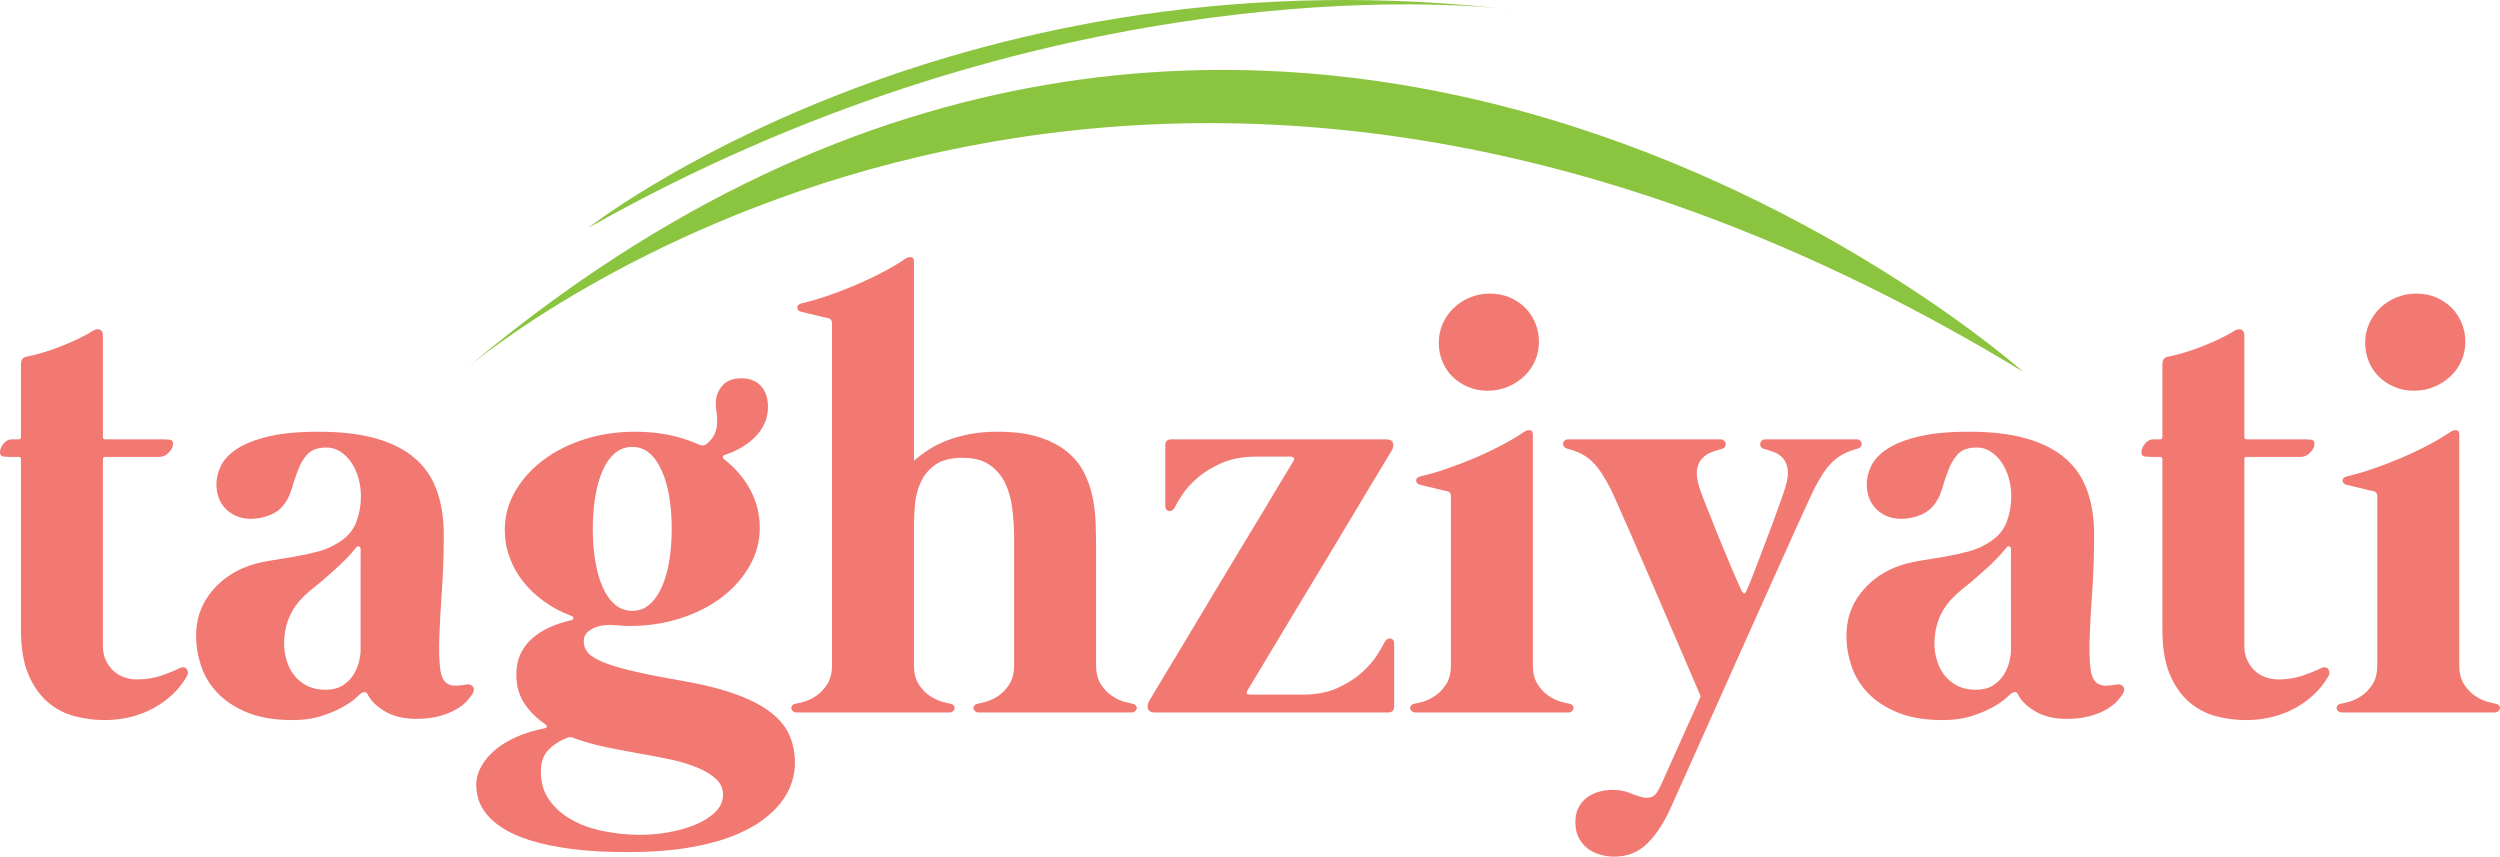
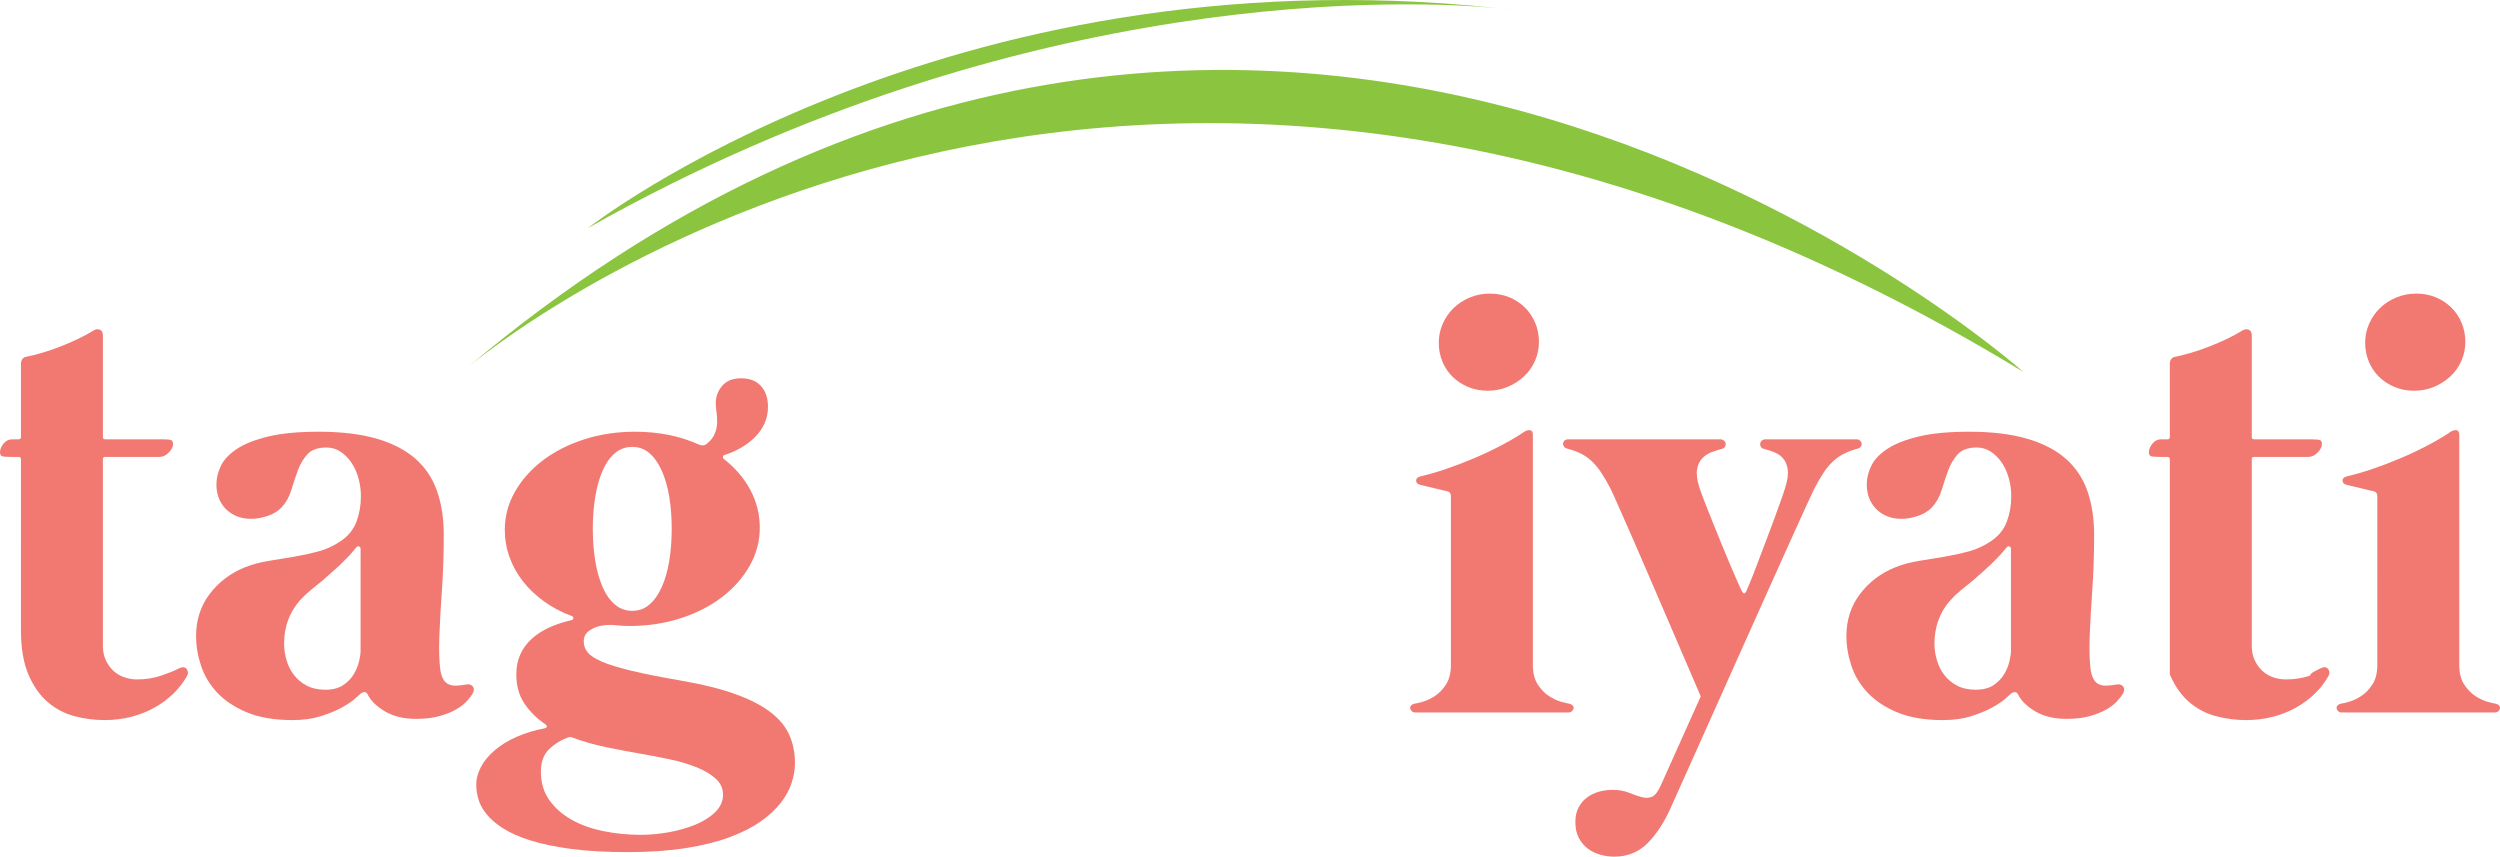
<svg xmlns="http://www.w3.org/2000/svg" version="1.1" id="Layer_1" x="0px" y="0px" width="440.932px" height="151.094px" viewBox="0 0 440.932 151.094" enable-background="new 0 0 440.932 151.094" xml:space="preserve">
  <g>
    <path fill="#8BC53F" d="M103.705,40.217c0,0,62.519-49.096,160.308-38.797C249.88,0.134,180.965-3.375,103.705,40.217z    M264.013,1.42c1.734,0.161,2.65,0.282,2.65,0.282C265.778,1.593,264.915,1.516,264.013,1.42z M81.583,65.54   c0,0.013-0.04,0.019-0.04,0.019C81.558,65.559,81.57,65.552,81.583,65.54z M81.583,65.54c0.082-0.077,0.383-0.34,0.922-0.781   C82.197,65.021,81.884,65.277,81.583,65.54z M356.852,65.59C203.191-27.833,93.758,55.585,82.505,64.759   C223.232-53.68,356.852,65.59,356.852,65.59z" />
    <g>
      <path fill="#F27872" d="M31.533,117.901c0.643-0.321,1.106-0.285,1.392,0.107c0.285,0.393,0.303,0.803,0.054,1.231    c-0.643,1.143-1.455,2.187-2.436,3.132c-0.982,0.946-2.097,1.767-3.346,2.463c-1.25,0.696-2.615,1.231-4.095,1.606    c-1.481,0.375-3.043,0.562-4.685,0.562c-1.785,0-3.552-0.232-5.3-0.696c-1.75-0.464-3.319-1.293-4.711-2.49    c-1.392-1.195-2.525-2.819-3.399-4.872c-0.875-2.052-1.312-4.666-1.312-7.843V81.015c0-0.285-0.143-0.428-0.429-0.428H1.874    c-0.857,0-1.384-0.053-1.58-0.161C0.098,80.319,0,80.087,0,79.73c0-0.463,0.205-0.955,0.616-1.472    c0.41-0.517,0.918-0.776,1.526-0.776h1.178c0.25,0,0.375-0.142,0.375-0.428V64.258c0-0.784,0.321-1.231,0.963-1.338    c0.892-0.178,1.847-0.419,2.864-0.723c1.017-0.303,2.052-0.66,3.105-1.071c1.052-0.41,2.088-0.856,3.105-1.338    c1.018-0.481,1.954-0.99,2.811-1.525c0.392-0.214,0.758-0.25,1.097-0.107c0.339,0.143,0.509,0.5,0.509,1.071v17.881    c0,0.25,0.142,0.375,0.428,0.375h10.065c0.856,0,1.383,0.054,1.579,0.161c0.196,0.107,0.294,0.34,0.294,0.696    c0,0.464-0.25,0.956-0.75,1.473c-0.5,0.518-1.053,0.776-1.66,0.776h-9.583c-0.25,0-0.375,0.125-0.375,0.375v32.925    c0,0.963,0.169,1.812,0.509,2.543c0.338,0.732,0.784,1.356,1.338,1.874c0.553,0.518,1.195,0.902,1.927,1.151    c0.731,0.25,1.472,0.375,2.222,0.375c1.534,0,2.962-0.223,4.283-0.669C29.748,118.713,30.783,118.294,31.533,117.901z" />
      <path fill="#F27872" d="M82.176,120.739c0.5-0.107,0.892-0.008,1.178,0.294c0.285,0.304,0.303,0.705,0.054,1.205    c-0.214,0.393-0.562,0.856-1.044,1.392c-0.482,0.535-1.125,1.035-1.927,1.499c-0.803,0.464-1.785,0.856-2.945,1.178    c-1.16,0.321-2.525,0.481-4.095,0.481c-2.177,0-4.007-0.437-5.487-1.312c-1.481-0.874-2.508-1.882-3.079-3.025    c-0.143-0.285-0.348-0.41-0.616-0.375c-0.268,0.036-0.491,0.143-0.669,0.321c-0.107,0.107-0.438,0.401-0.991,0.883    c-0.554,0.482-1.338,1-2.355,1.553c-1.017,0.554-2.24,1.052-3.667,1.499c-1.428,0.446-3.07,0.669-4.925,0.669    c-3.177,0-5.845-0.447-8.004-1.338c-2.16-0.892-3.908-2.043-5.247-3.453c-1.338-1.41-2.302-2.998-2.891-4.765    s-0.883-3.524-0.883-5.273c0-2.819,0.794-5.282,2.382-7.388c1.588-2.105,3.649-3.676,6.184-4.711    c1.356-0.535,2.775-0.918,4.256-1.151c1.48-0.232,2.953-0.473,4.417-0.723c1.463-0.25,2.899-0.562,4.31-0.937    c1.41-0.375,2.739-0.991,3.989-1.847c1.32-0.892,2.239-2.034,2.757-3.426c0.517-1.392,0.776-2.873,0.776-4.443    c0-1.142-0.152-2.239-0.455-3.292c-0.304-1.052-0.732-1.972-1.285-2.757c-0.554-0.785-1.196-1.409-1.927-1.874    c-0.732-0.463-1.526-0.696-2.383-0.696c-1.535,0-2.659,0.394-3.373,1.178c-0.714,0.785-1.276,1.731-1.687,2.837    c-0.411,1.106-0.794,2.257-1.151,3.453c-0.357,1.196-0.929,2.222-1.713,3.078c-0.642,0.678-1.472,1.187-2.489,1.526    c-1.017,0.339-1.99,0.508-2.917,0.508c-0.964,0-1.82-0.161-2.57-0.481c-0.75-0.321-1.392-0.758-1.927-1.312    c-0.536-0.553-0.937-1.195-1.205-1.927c-0.268-0.731-0.402-1.507-0.402-2.329c0-1.106,0.268-2.213,0.803-3.319    c0.535-1.106,1.49-2.105,2.864-2.998c1.374-0.892,3.221-1.614,5.541-2.168c2.319-0.553,5.264-0.83,8.833-0.83    c3.961,0,7.343,0.401,10.145,1.205c2.801,0.803,5.086,1.973,6.853,3.507c1.767,1.535,3.052,3.435,3.854,5.701    c0.803,2.267,1.205,4.845,1.205,7.736c0,3.462-0.107,6.71-0.321,9.744c-0.214,3.034-0.366,5.72-0.455,8.057    c-0.089,2.338-0.045,4.265,0.134,5.782c0.178,1.518,0.677,2.454,1.499,2.811c0.356,0.179,0.803,0.259,1.338,0.241    C80.999,120.909,81.569,120.846,82.176,120.739z M63.599,96.808c0-0.214-0.089-0.356-0.268-0.428    c-0.179-0.071-0.339-0.018-0.482,0.161c-0.286,0.321-0.544,0.625-0.776,0.91c-0.233,0.286-0.545,0.625-0.937,1.017    c-0.679,0.714-1.375,1.383-2.088,2.007c-0.714,0.625-1.428,1.258-2.142,1.901c-0.714,0.571-1.418,1.143-2.115,1.713    c-0.696,0.571-1.348,1.196-1.954,1.874c-0.928,1.071-1.615,2.24-2.061,3.506c-0.447,1.268-0.669,2.615-0.669,4.042    c0,0.964,0.142,1.937,0.428,2.918c0.285,0.982,0.723,1.856,1.312,2.623c0.589,0.768,1.338,1.392,2.249,1.874    c0.91,0.481,2.007,0.723,3.292,0.723c1.285,0,2.329-0.268,3.132-0.803c0.803-0.535,1.427-1.178,1.874-1.927    s0.758-1.507,0.937-2.275c0.178-0.767,0.268-1.365,0.268-1.793V96.808z" />
      <path fill="#F27872" d="M120.133,120.043c3.89,0.678,7.129,1.49,9.717,2.436c2.587,0.946,4.648,2.026,6.184,3.239    c1.534,1.213,2.614,2.561,3.239,4.042c0.624,1.48,0.937,3.096,0.937,4.845c0,1.106-0.197,2.266-0.589,3.48    c-0.393,1.213-1.044,2.4-1.954,3.56c-0.91,1.16-2.106,2.257-3.587,3.292c-1.481,1.035-3.311,1.954-5.487,2.757    c-2.178,0.803-4.747,1.436-7.709,1.9c-2.963,0.463-6.353,0.696-10.172,0.696c-3.819,0-7.139-0.187-9.958-0.562    c-2.82-0.375-5.22-0.875-7.201-1.499c-1.981-0.625-3.596-1.338-4.845-2.142c-1.25-0.803-2.222-1.642-2.917-2.516    c-0.696-0.875-1.168-1.749-1.419-2.623c-0.249-0.875-0.375-1.705-0.375-2.49c0-1.106,0.286-2.187,0.856-3.239    c0.57-1.053,1.383-2.026,2.436-2.917c1.052-0.893,2.319-1.669,3.801-2.329c1.481-0.661,3.149-1.169,5.006-1.526    c0.214-0.072,0.33-0.169,0.348-0.294c0.018-0.125-0.063-0.259-0.241-0.401c-1.499-1-2.73-2.212-3.694-3.641    c-0.964-1.427-1.445-3.14-1.445-5.139c0-1.32,0.231-2.498,0.696-3.534c0.463-1.035,1.124-1.945,1.981-2.73    c0.856-0.785,1.882-1.454,3.078-2.008c1.195-0.553,2.507-0.99,3.935-1.312c0.249-0.071,0.375-0.196,0.375-0.375    c0-0.178-0.107-0.303-0.321-0.375c-1.82-0.678-3.453-1.543-4.898-2.597c-1.445-1.052-2.677-2.23-3.694-3.533    c-1.017-1.303-1.803-2.721-2.355-4.256c-0.554-1.534-0.83-3.14-0.83-4.818c0-2.355,0.589-4.577,1.767-6.665    s2.802-3.926,4.872-5.514c2.069-1.588,4.505-2.837,7.308-3.748c2.801-0.91,5.809-1.365,9.021-1.365    c4.211,0,7.994,0.768,11.35,2.302c0.5,0.179,0.91,0.143,1.231-0.107c0.713-0.57,1.204-1.178,1.472-1.82    c0.268-0.643,0.41-1.293,0.428-1.954c0.018-0.66-0.019-1.285-0.107-1.874c-0.09-0.589-0.134-1.115-0.134-1.579    c0-1.142,0.375-2.159,1.125-3.052c0.75-0.892,1.874-1.338,3.373-1.338s2.659,0.455,3.48,1.365c0.821,0.91,1.231,2.133,1.231,3.667    c0,1.071-0.206,2.053-0.616,2.945c-0.411,0.893-0.964,1.686-1.66,2.382c-0.696,0.696-1.499,1.312-2.409,1.847    c-0.91,0.536-1.865,0.964-2.864,1.285c-0.286,0.072-0.42,0.206-0.401,0.401c0.018,0.197,0.098,0.331,0.241,0.401    c1.962,1.535,3.498,3.338,4.604,5.407c1.105,2.07,1.66,4.301,1.66,6.692c0,2.355-0.598,4.586-1.793,6.692    c-1.196,2.106-2.82,3.944-4.872,5.514c-2.053,1.571-4.479,2.811-7.281,3.721c-2.802,0.91-5.809,1.365-9.021,1.365    c-0.821,0-1.642-0.044-2.462-0.134c-0.822-0.089-1.642-0.062-2.463,0.08c-0.75,0.107-1.464,0.394-2.142,0.857    c-0.678,0.464-1.017,1.106-1.017,1.927c0,0.714,0.232,1.356,0.696,1.927c0.464,0.571,1.32,1.124,2.57,1.66    c1.249,0.535,2.998,1.071,5.247,1.606S116.6,119.437,120.133,120.043z M113.013,147.239c1.606,0,3.256-0.152,4.952-0.455    c1.695-0.304,3.256-0.75,4.684-1.338c1.427-0.589,2.597-1.33,3.507-2.222c0.91-0.893,1.365-1.91,1.365-3.052    c0-1.106-0.42-2.043-1.258-2.811c-0.839-0.768-1.954-1.437-3.346-2.008c-1.392-0.571-2.972-1.044-4.738-1.418    c-1.767-0.375-3.579-0.723-5.434-1.044c-1.642-0.286-3.525-0.643-5.648-1.071c-2.124-0.428-4.203-1.017-6.237-1.767    c-0.179-0.072-0.393-0.072-0.643,0c-1.285,0.463-2.409,1.159-3.373,2.088c-0.964,0.928-1.445,2.249-1.445,3.961    c0,1.962,0.499,3.641,1.499,5.033c0.999,1.392,2.31,2.543,3.935,3.453c1.624,0.91,3.498,1.58,5.622,2.008    C108.578,147.025,110.765,147.239,113.013,147.239z M111.514,78.82c-1.178,0-2.204,0.375-3.079,1.125    c-0.875,0.75-1.598,1.785-2.168,3.105c-0.571,1.321-1,2.856-1.285,4.604c-0.286,1.749-0.429,3.623-0.429,5.622    c0,1.999,0.143,3.873,0.429,5.621c0.285,1.749,0.713,3.284,1.285,4.604c0.57,1.321,1.293,2.355,2.168,3.105    c0.875,0.75,1.901,1.125,3.079,1.125s2.195-0.375,3.051-1.125c0.857-0.75,1.58-1.784,2.168-3.105    c0.589-1.32,1.025-2.855,1.312-4.604c0.285-1.749,0.428-3.622,0.428-5.621c0-1.999-0.143-3.873-0.428-5.622    c-0.286-1.748-0.723-3.283-1.312-4.604c-0.589-1.32-1.312-2.355-2.168-3.105C113.709,79.195,112.692,78.82,111.514,78.82z" />
-       <path fill="#F27872" d="M199.742,124.111c0.285,0.072,0.49,0.188,0.615,0.348s0.17,0.331,0.135,0.509    c-0.037,0.179-0.135,0.339-0.295,0.481c-0.16,0.143-0.385,0.214-0.67,0.214h-6.209h-0.482h-13.491h-0.481h-6.21    c-0.286,0-0.509-0.071-0.669-0.214c-0.161-0.142-0.26-0.303-0.295-0.481c-0.036-0.178,0.009-0.348,0.134-0.509    c0.125-0.161,0.33-0.276,0.615-0.348c0.286-0.035,0.776-0.151,1.473-0.348c0.696-0.196,1.409-0.536,2.141-1.017    c0.731-0.482,1.383-1.16,1.954-2.035c0.571-0.874,0.857-2.025,0.857-3.453V97.611v-0.429v-2.998    c-0.036-1.499-0.152-3.042-0.348-4.631c-0.197-1.587-0.607-3.033-1.231-4.336c-0.625-1.302-1.535-2.373-2.73-3.212    c-1.196-0.838-2.793-1.258-4.792-1.258c-2.07,0-3.676,0.411-4.818,1.231c-1.143,0.821-1.99,1.839-2.543,3.052    c-0.554,1.213-0.893,2.508-1.018,3.881c-0.125,1.374-0.187,2.596-0.187,3.667v24.68c0,1.428,0.285,2.579,0.856,3.453    c0.57,0.875,1.222,1.553,1.954,2.035c0.731,0.481,1.445,0.821,2.142,1.017c0.696,0.196,1.186,0.312,1.472,0.348    c0.285,0.072,0.49,0.188,0.616,0.348c0.125,0.161,0.169,0.331,0.134,0.509c-0.036,0.179-0.134,0.339-0.294,0.481    c-0.161,0.143-0.384,0.214-0.669,0.214h-26.875c-0.286,0-0.509-0.071-0.669-0.214c-0.161-0.142-0.259-0.303-0.294-0.481    c-0.036-0.178,0.008-0.348,0.134-0.509c0.125-0.161,0.33-0.276,0.616-0.348c0.285-0.035,0.776-0.151,1.472-0.348    c0.696-0.196,1.41-0.536,2.142-1.017c0.731-0.482,1.383-1.16,1.954-2.035c0.57-0.874,0.856-2.025,0.856-3.453V56.977    c0-0.463-0.214-0.75-0.642-0.856c-0.072,0-0.331-0.054-0.776-0.161c-0.447-0.107-0.956-0.232-1.526-0.375    c-0.571-0.142-1.098-0.268-1.58-0.375c-0.481-0.107-0.776-0.178-0.883-0.214c-0.464-0.107-0.705-0.348-0.723-0.723    c-0.018-0.375,0.241-0.633,0.776-0.776c1.392-0.321,2.899-0.758,4.524-1.312c1.624-0.553,3.256-1.178,4.898-1.874    c1.641-0.696,3.23-1.446,4.765-2.249c1.534-0.803,2.909-1.615,4.123-2.436c0.321-0.214,0.65-0.303,0.99-0.268    c0.339,0.036,0.509,0.304,0.509,0.803v35.12c0.75-0.678,1.606-1.33,2.569-1.954c0.964-0.624,2.043-1.169,3.239-1.633    c1.195-0.463,2.534-0.838,4.015-1.125c1.48-0.285,3.113-0.428,4.898-0.428c2.926,0,5.38,0.321,7.361,0.964    c1.98,0.642,3.623,1.499,4.925,2.569c1.303,1.071,2.303,2.302,2.998,3.694c0.695,1.392,1.195,2.837,1.5,4.336    c0.303,1.499,0.48,2.99,0.535,4.47c0.053,1.481,0.08,2.864,0.08,4.149v0.268v20.665c0,1.428,0.285,2.579,0.855,3.453    c0.57,0.875,1.223,1.553,1.955,2.035c0.73,0.481,1.445,0.821,2.141,1.017C198.966,123.96,199.457,124.076,199.742,124.111z" />
-       <path fill="#F27872" d="M244.176,113.297c0.25-0.5,0.598-0.723,1.044-0.669c0.446,0.054,0.67,0.348,0.67,0.883v11.136    c0,0.678-0.375,1.017-1.125,1.017h-41.009c-0.714,0-1.143-0.214-1.284-0.643c-0.144-0.428-0.072-0.892,0.214-1.392    c0.071-0.107,0.437-0.723,1.098-1.847c0.66-1.125,1.534-2.578,2.623-4.363c1.088-1.784,2.319-3.828,3.694-6.13    c1.373-2.302,2.792-4.675,4.256-7.12c1.463-2.444,2.936-4.89,4.417-7.334c1.48-2.444,2.846-4.702,4.096-6.772    c1.248-2.069,2.337-3.89,3.266-5.461c0.928-1.57,1.605-2.694,2.034-3.373c0.142-0.214,0.142-0.383,0-0.509    c-0.144-0.125-0.304-0.187-0.482-0.187h-6.049c-2.392,0-4.443,0.375-6.157,1.124c-1.713,0.75-3.141,1.625-4.282,2.624    c-1.144,1-2.035,1.99-2.677,2.971c-0.643,0.982-1.071,1.705-1.285,2.168c-0.286,0.536-0.643,0.768-1.071,0.696    c-0.428-0.071-0.642-0.375-0.642-0.91V78.499c0-0.677,0.374-1.017,1.124-1.017h37.689c0.82,0,1.275,0.232,1.365,0.696    c0.089,0.464,0.008,0.893-0.241,1.285c-0.072,0.107-0.438,0.714-1.098,1.82c-0.66,1.106-1.525,2.543-2.597,4.31    c-1.07,1.767-2.284,3.792-3.64,6.076c-1.357,2.285-2.776,4.649-4.257,7.094c-1.481,2.445-2.953,4.881-4.416,7.308    c-1.464,2.428-2.82,4.685-4.069,6.772c-1.25,2.088-2.347,3.917-3.292,5.487c-0.946,1.571-1.633,2.713-2.062,3.426    c-0.286,0.5-0.143,0.75,0.429,0.75h9.314c2.392,0,4.444-0.392,6.157-1.178c1.713-0.785,3.14-1.695,4.283-2.73    c1.142-1.035,2.034-2.061,2.677-3.078C243.534,114.502,243.962,113.761,244.176,113.297z" />
      <path fill="#F27872" d="M270.355,117.259c0,1.428,0.286,2.579,0.857,3.453c0.57,0.875,1.222,1.553,1.954,2.035    c0.73,0.481,1.445,0.821,2.141,1.017c0.696,0.196,1.187,0.312,1.473,0.348c0.285,0.072,0.49,0.188,0.615,0.348    s0.169,0.331,0.134,0.509c-0.035,0.179-0.134,0.339-0.294,0.481c-0.161,0.143-0.384,0.214-0.669,0.214H249.69    c-0.285,0-0.508-0.071-0.669-0.214c-0.16-0.142-0.259-0.303-0.294-0.481c-0.036-0.178,0.008-0.348,0.134-0.509    c0.124-0.161,0.329-0.276,0.615-0.348c0.285-0.035,0.776-0.151,1.473-0.348c0.695-0.196,1.409-0.536,2.142-1.017    c0.73-0.482,1.383-1.16,1.954-2.035c0.57-0.874,0.856-2.025,0.856-3.453V87.493c0-0.463-0.215-0.75-0.643-0.856    c-0.072,0-0.33-0.054-0.776-0.161s-0.955-0.232-1.525-0.375c-0.571-0.142-1.098-0.268-1.58-0.375    c-0.481-0.107-0.776-0.178-0.883-0.214c-0.465-0.107-0.705-0.348-0.723-0.723c-0.019-0.375,0.24-0.633,0.776-0.776    c1.392-0.321,2.899-0.758,4.523-1.312c1.624-0.553,3.257-1.178,4.898-1.874c1.642-0.696,3.229-1.446,4.765-2.249    c1.534-0.803,2.909-1.615,4.122-2.436c0.321-0.214,0.651-0.303,0.991-0.268c0.339,0.036,0.508,0.304,0.508,0.803V117.259z     M270.784,56.977c-0.429-1.035-1.026-1.936-1.794-2.704c-0.768-0.767-1.678-1.374-2.729-1.82    c-1.054-0.446-2.222-0.669-3.507-0.669c-1.25,0-2.428,0.232-3.533,0.696c-1.107,0.464-2.062,1.089-2.864,1.874    c-0.804,0.785-1.438,1.705-1.9,2.757c-0.465,1.053-0.696,2.168-0.696,3.346s0.214,2.285,0.643,3.319    c0.428,1.036,1.025,1.927,1.793,2.677s1.678,1.348,2.73,1.793c1.053,0.447,2.203,0.669,3.453,0.669    c1.285,0,2.471-0.231,3.561-0.696c1.088-0.463,2.042-1.079,2.864-1.847c0.82-0.767,1.463-1.677,1.927-2.73    s0.696-2.168,0.696-3.346S271.212,58.013,270.784,56.977z" />
      <path fill="#F27872" d="M292.948,138.459l7.014-15.632c-0.571-1.32-1.321-3.069-2.248-5.247c-0.929-2.177-1.946-4.542-3.052-7.094    c-1.107-2.551-2.231-5.166-3.373-7.843c-1.143-2.677-2.214-5.148-3.212-7.415c-1-2.266-1.856-4.211-2.57-5.835    c-0.714-1.624-1.196-2.685-1.445-3.185c-0.535-1.035-1.053-1.936-1.553-2.704c-0.5-0.767-1.035-1.437-1.605-2.008    c-0.571-0.57-1.214-1.044-1.928-1.418c-0.714-0.375-1.553-0.687-2.516-0.937c-0.286-0.071-0.49-0.196-0.616-0.375    c-0.125-0.178-0.178-0.366-0.16-0.562c0.018-0.196,0.106-0.365,0.268-0.508c0.16-0.143,0.384-0.214,0.669-0.214h26.769    c0.249,0,0.463,0.072,0.642,0.214c0.179,0.143,0.285,0.312,0.321,0.508c0.035,0.197,0,0.393-0.106,0.589    c-0.107,0.197-0.321,0.331-0.643,0.402c-0.535,0.143-1.116,0.33-1.74,0.562c-0.625,0.232-1.169,0.589-1.633,1.071    s-0.768,1.124-0.91,1.927c-0.143,0.803-0.019,1.847,0.375,3.132c0.178,0.571,0.481,1.41,0.91,2.516    c0.428,1.107,0.91,2.32,1.445,3.641c0.535,1.321,1.088,2.686,1.659,4.095c0.571,1.411,1.106,2.695,1.606,3.855    c0.499,1.16,0.928,2.141,1.285,2.944c0.356,0.803,0.57,1.258,0.643,1.365c0.249,0.464,0.499,0.464,0.749,0    c0.107-0.25,0.339-0.803,0.696-1.66c0.356-0.856,0.758-1.882,1.204-3.079c0.446-1.195,0.938-2.489,1.473-3.881    c0.535-1.392,1.034-2.721,1.499-3.988c0.463-1.267,0.883-2.427,1.258-3.48c0.375-1.052,0.634-1.829,0.776-2.329    c0.393-1.285,0.526-2.329,0.401-3.132c-0.125-0.803-0.401-1.445-0.829-1.927c-0.429-0.482-0.946-0.838-1.553-1.071    c-0.607-0.232-1.178-0.419-1.714-0.562c-0.321-0.071-0.535-0.205-0.642-0.402c-0.107-0.196-0.144-0.392-0.107-0.589    c0.035-0.196,0.134-0.365,0.294-0.508c0.161-0.143,0.384-0.214,0.67-0.214h16.007c0.249,0,0.455,0.072,0.616,0.214    c0.16,0.143,0.258,0.312,0.294,0.508c0.035,0.197-0.009,0.384-0.134,0.562c-0.125,0.179-0.33,0.303-0.615,0.375    c-0.929,0.25-1.749,0.562-2.463,0.937c-0.715,0.375-1.365,0.848-1.954,1.418c-0.589,0.571-1.134,1.241-1.633,2.008    c-0.5,0.768-1.018,1.669-1.553,2.704c-0.214,0.428-0.669,1.401-1.365,2.917c-0.696,1.518-1.525,3.346-2.489,5.488    c-0.964,2.141-2.017,4.479-3.158,7.013c-1.144,2.535-2.268,5.042-3.373,7.521c-1.106,2.481-2.16,4.828-3.159,7.04    c-0.999,2.213-1.82,4.051-2.462,5.514l-9.209,20.558c-1.178,2.677-2.561,4.818-4.148,6.424c-1.589,1.606-3.561,2.409-5.916,2.409    c-0.821,0-1.642-0.116-2.463-0.348c-0.821-0.233-1.553-0.589-2.194-1.071c-0.643-0.481-1.17-1.106-1.58-1.874    c-0.409-0.768-0.615-1.705-0.615-2.811c0-1,0.188-1.856,0.562-2.57c0.374-0.714,0.874-1.303,1.499-1.767    c0.624-0.464,1.329-0.803,2.114-1.017c0.784-0.214,1.588-0.321,2.409-0.321c1.105,0,2.069,0.169,2.891,0.508    c0.821,0.339,1.57,0.598,2.249,0.776c0.678,0.178,1.284,0.151,1.82-0.08C291.931,140.288,292.448,139.601,292.948,138.459z" />
      <path fill="#F27872" d="M373.251,120.739c0.499-0.107,0.892-0.008,1.178,0.294c0.285,0.304,0.303,0.705,0.054,1.205    c-0.214,0.393-0.562,0.856-1.044,1.392c-0.481,0.535-1.124,1.035-1.928,1.499c-0.803,0.464-1.785,0.856-2.944,1.178    c-1.16,0.321-2.525,0.481-4.096,0.481c-2.177,0-4.007-0.437-5.487-1.312c-1.481-0.874-2.508-1.882-3.078-3.025    c-0.143-0.285-0.348-0.41-0.615-0.375c-0.268,0.036-0.491,0.143-0.67,0.321c-0.106,0.107-0.438,0.401-0.99,0.883    c-0.554,0.482-1.338,1-2.355,1.553c-1.018,0.554-2.24,1.052-3.667,1.499c-1.428,0.446-3.07,0.669-4.926,0.669    c-3.177,0-5.845-0.447-8.003-1.338c-2.16-0.892-3.908-2.043-5.247-3.453c-1.338-1.41-2.302-2.998-2.891-4.765    s-0.884-3.524-0.884-5.273c0-2.819,0.794-5.282,2.383-7.388c1.587-2.105,3.648-3.676,6.184-4.711    c1.355-0.535,2.774-0.918,4.256-1.151c1.48-0.232,2.953-0.473,4.417-0.723c1.463-0.25,2.898-0.562,4.31-0.937    c1.409-0.375,2.738-0.991,3.988-1.847c1.319-0.892,2.239-2.034,2.757-3.426c0.517-1.392,0.776-2.873,0.776-4.443    c0-1.142-0.152-2.239-0.455-3.292c-0.304-1.052-0.731-1.972-1.285-2.757c-0.554-0.785-1.196-1.409-1.927-1.874    c-0.732-0.463-1.526-0.696-2.383-0.696c-1.535,0-2.659,0.394-3.373,1.178c-0.714,0.785-1.276,1.731-1.686,2.837    c-0.411,1.106-0.795,2.257-1.151,3.453c-0.357,1.196-0.929,2.222-1.713,3.078c-0.643,0.678-1.473,1.187-2.489,1.526    c-1.018,0.339-1.99,0.508-2.918,0.508c-0.964,0-1.82-0.161-2.57-0.481c-0.749-0.321-1.392-0.758-1.927-1.312    c-0.535-0.553-0.938-1.195-1.205-1.927c-0.268-0.731-0.401-1.507-0.401-2.329c0-1.106,0.268-2.213,0.803-3.319    c0.536-1.106,1.49-2.105,2.864-2.998c1.374-0.892,3.221-1.614,5.541-2.168c2.32-0.553,5.265-0.83,8.834-0.83    c3.962,0,7.343,0.401,10.145,1.205s5.086,1.973,6.854,3.507c1.767,1.535,3.051,3.435,3.854,5.701    c0.803,2.267,1.204,4.845,1.204,7.736c0,3.462-0.106,6.71-0.321,9.744c-0.214,3.034-0.366,5.72-0.455,8.057    c-0.089,2.338-0.045,4.265,0.134,5.782c0.179,1.518,0.678,2.454,1.499,2.811c0.356,0.179,0.804,0.259,1.339,0.241    C372.074,120.909,372.644,120.846,373.251,120.739z M354.674,96.808c0-0.214-0.089-0.356-0.268-0.428    c-0.179-0.071-0.34-0.018-0.481,0.161c-0.286,0.321-0.545,0.625-0.776,0.91c-0.232,0.286-0.545,0.625-0.938,1.017    c-0.678,0.714-1.374,1.383-2.088,2.007c-0.714,0.625-1.428,1.258-2.141,1.901c-0.715,0.571-1.419,1.143-2.115,1.713    c-0.696,0.571-1.348,1.196-1.954,1.874c-0.929,1.071-1.615,2.24-2.061,3.506c-0.447,1.268-0.67,2.615-0.67,4.042    c0,0.964,0.143,1.937,0.429,2.918c0.285,0.982,0.723,1.856,1.312,2.623c0.589,0.768,1.338,1.392,2.248,1.874    c0.91,0.481,2.008,0.723,3.293,0.723s2.329-0.268,3.132-0.803c0.803-0.535,1.427-1.178,1.874-1.927    c0.445-0.75,0.758-1.507,0.937-2.275c0.179-0.767,0.268-1.365,0.268-1.793V96.808z" />
-       <path fill="#F27872" d="M409.228,117.901c0.643-0.321,1.106-0.285,1.393,0.107c0.285,0.393,0.303,0.803,0.053,1.231    c-0.642,1.143-1.454,2.187-2.436,3.132c-0.982,0.946-2.097,1.767-3.346,2.463c-1.25,0.696-2.615,1.231-4.096,1.606    c-1.481,0.375-3.043,0.562-4.685,0.562c-1.785,0-3.552-0.232-5.3-0.696c-1.749-0.464-3.319-1.293-4.711-2.49    c-1.393-1.195-2.525-2.819-3.4-4.872c-0.875-2.052-1.312-4.666-1.312-7.843V81.015c0-0.285-0.143-0.428-0.428-0.428h-1.393    c-0.856,0-1.383-0.053-1.579-0.161c-0.196-0.107-0.294-0.338-0.294-0.696c0-0.463,0.204-0.955,0.615-1.472    c0.41-0.517,0.919-0.776,1.525-0.776h1.179c0.249,0,0.374-0.142,0.374-0.428V64.258c0-0.784,0.321-1.231,0.964-1.338    c0.892-0.178,1.847-0.419,2.864-0.723c1.018-0.303,2.052-0.66,3.105-1.071c1.052-0.41,2.088-0.856,3.104-1.338    c1.018-0.481,1.954-0.99,2.811-1.525c0.393-0.214,0.758-0.25,1.098-0.107c0.339,0.143,0.509,0.5,0.509,1.071v17.881    c0,0.25,0.143,0.375,0.429,0.375h10.064c0.856,0,1.383,0.054,1.579,0.161s0.295,0.34,0.295,0.696c0,0.464-0.25,0.956-0.75,1.473    c-0.5,0.518-1.053,0.776-1.659,0.776h-9.583c-0.25,0-0.375,0.125-0.375,0.375v32.925c0,0.963,0.169,1.812,0.509,2.543    c0.339,0.732,0.784,1.356,1.338,1.874c0.553,0.518,1.195,0.902,1.928,1.151c0.73,0.25,1.472,0.375,2.222,0.375    c1.534,0,2.962-0.223,4.283-0.669C407.443,118.713,408.479,118.294,409.228,117.901z" />
+       <path fill="#F27872" d="M409.228,117.901c0.643-0.321,1.106-0.285,1.393,0.107c0.285,0.393,0.303,0.803,0.053,1.231    c-0.642,1.143-1.454,2.187-2.436,3.132c-0.982,0.946-2.097,1.767-3.346,2.463c-1.25,0.696-2.615,1.231-4.096,1.606    c-1.481,0.375-3.043,0.562-4.685,0.562c-1.785,0-3.552-0.232-5.3-0.696c-1.749-0.464-3.319-1.293-4.711-2.49    c-1.393-1.195-2.525-2.819-3.4-4.872V81.015c0-0.285-0.143-0.428-0.428-0.428h-1.393    c-0.856,0-1.383-0.053-1.579-0.161c-0.196-0.107-0.294-0.338-0.294-0.696c0-0.463,0.204-0.955,0.615-1.472    c0.41-0.517,0.919-0.776,1.525-0.776h1.179c0.249,0,0.374-0.142,0.374-0.428V64.258c0-0.784,0.321-1.231,0.964-1.338    c0.892-0.178,1.847-0.419,2.864-0.723c1.018-0.303,2.052-0.66,3.105-1.071c1.052-0.41,2.088-0.856,3.104-1.338    c1.018-0.481,1.954-0.99,2.811-1.525c0.393-0.214,0.758-0.25,1.098-0.107c0.339,0.143,0.509,0.5,0.509,1.071v17.881    c0,0.25,0.143,0.375,0.429,0.375h10.064c0.856,0,1.383,0.054,1.579,0.161s0.295,0.34,0.295,0.696c0,0.464-0.25,0.956-0.75,1.473    c-0.5,0.518-1.053,0.776-1.659,0.776h-9.583c-0.25,0-0.375,0.125-0.375,0.375v32.925c0,0.963,0.169,1.812,0.509,2.543    c0.339,0.732,0.784,1.356,1.338,1.874c0.553,0.518,1.195,0.902,1.928,1.151c0.73,0.25,1.472,0.375,2.222,0.375    c1.534,0,2.962-0.223,4.283-0.669C407.443,118.713,408.479,118.294,409.228,117.901z" />
      <path fill="#F27872" d="M433.747,117.259c0,1.428,0.286,2.579,0.857,3.453c0.57,0.875,1.222,1.553,1.954,2.035    c0.73,0.481,1.445,0.821,2.141,1.017c0.696,0.196,1.187,0.312,1.473,0.348c0.285,0.072,0.49,0.188,0.615,0.348    s0.169,0.331,0.134,0.509c-0.035,0.179-0.134,0.339-0.294,0.481c-0.161,0.143-0.384,0.214-0.669,0.214h-26.876    c-0.285,0-0.508-0.071-0.669-0.214c-0.16-0.142-0.259-0.303-0.294-0.481c-0.036-0.178,0.008-0.348,0.134-0.509    c0.124-0.161,0.329-0.276,0.615-0.348c0.285-0.035,0.776-0.151,1.473-0.348c0.695-0.196,1.409-0.536,2.142-1.017    c0.73-0.482,1.383-1.16,1.954-2.035c0.57-0.874,0.856-2.025,0.856-3.453V87.493c0-0.463-0.215-0.75-0.643-0.856    c-0.072,0-0.33-0.054-0.776-0.161s-0.955-0.232-1.525-0.375c-0.571-0.142-1.098-0.268-1.58-0.375    c-0.481-0.107-0.776-0.178-0.883-0.214c-0.465-0.107-0.705-0.348-0.723-0.723c-0.019-0.375,0.24-0.633,0.776-0.776    c1.392-0.321,2.899-0.758,4.523-1.312c1.624-0.553,3.257-1.178,4.898-1.874c1.642-0.696,3.229-1.446,4.765-2.249    c1.534-0.803,2.909-1.615,4.122-2.436c0.321-0.214,0.651-0.303,0.991-0.268c0.339,0.036,0.508,0.304,0.508,0.803V117.259z     M434.175,56.977c-0.429-1.035-1.026-1.936-1.794-2.704c-0.768-0.767-1.678-1.374-2.729-1.82    c-1.054-0.446-2.222-0.669-3.507-0.669c-1.25,0-2.428,0.232-3.533,0.696c-1.107,0.464-2.062,1.089-2.864,1.874    c-0.804,0.785-1.438,1.705-1.9,2.757c-0.465,1.053-0.696,2.168-0.696,3.346s0.214,2.285,0.643,3.319    c0.428,1.036,1.025,1.927,1.793,2.677s1.678,1.348,2.73,1.793c1.053,0.447,2.203,0.669,3.453,0.669    c1.285,0,2.471-0.231,3.561-0.696c1.088-0.463,2.042-1.079,2.864-1.847c0.82-0.767,1.463-1.677,1.927-2.73    s0.696-2.168,0.696-3.346S434.604,58.013,434.175,56.977z" />
    </g>
  </g>
</svg>